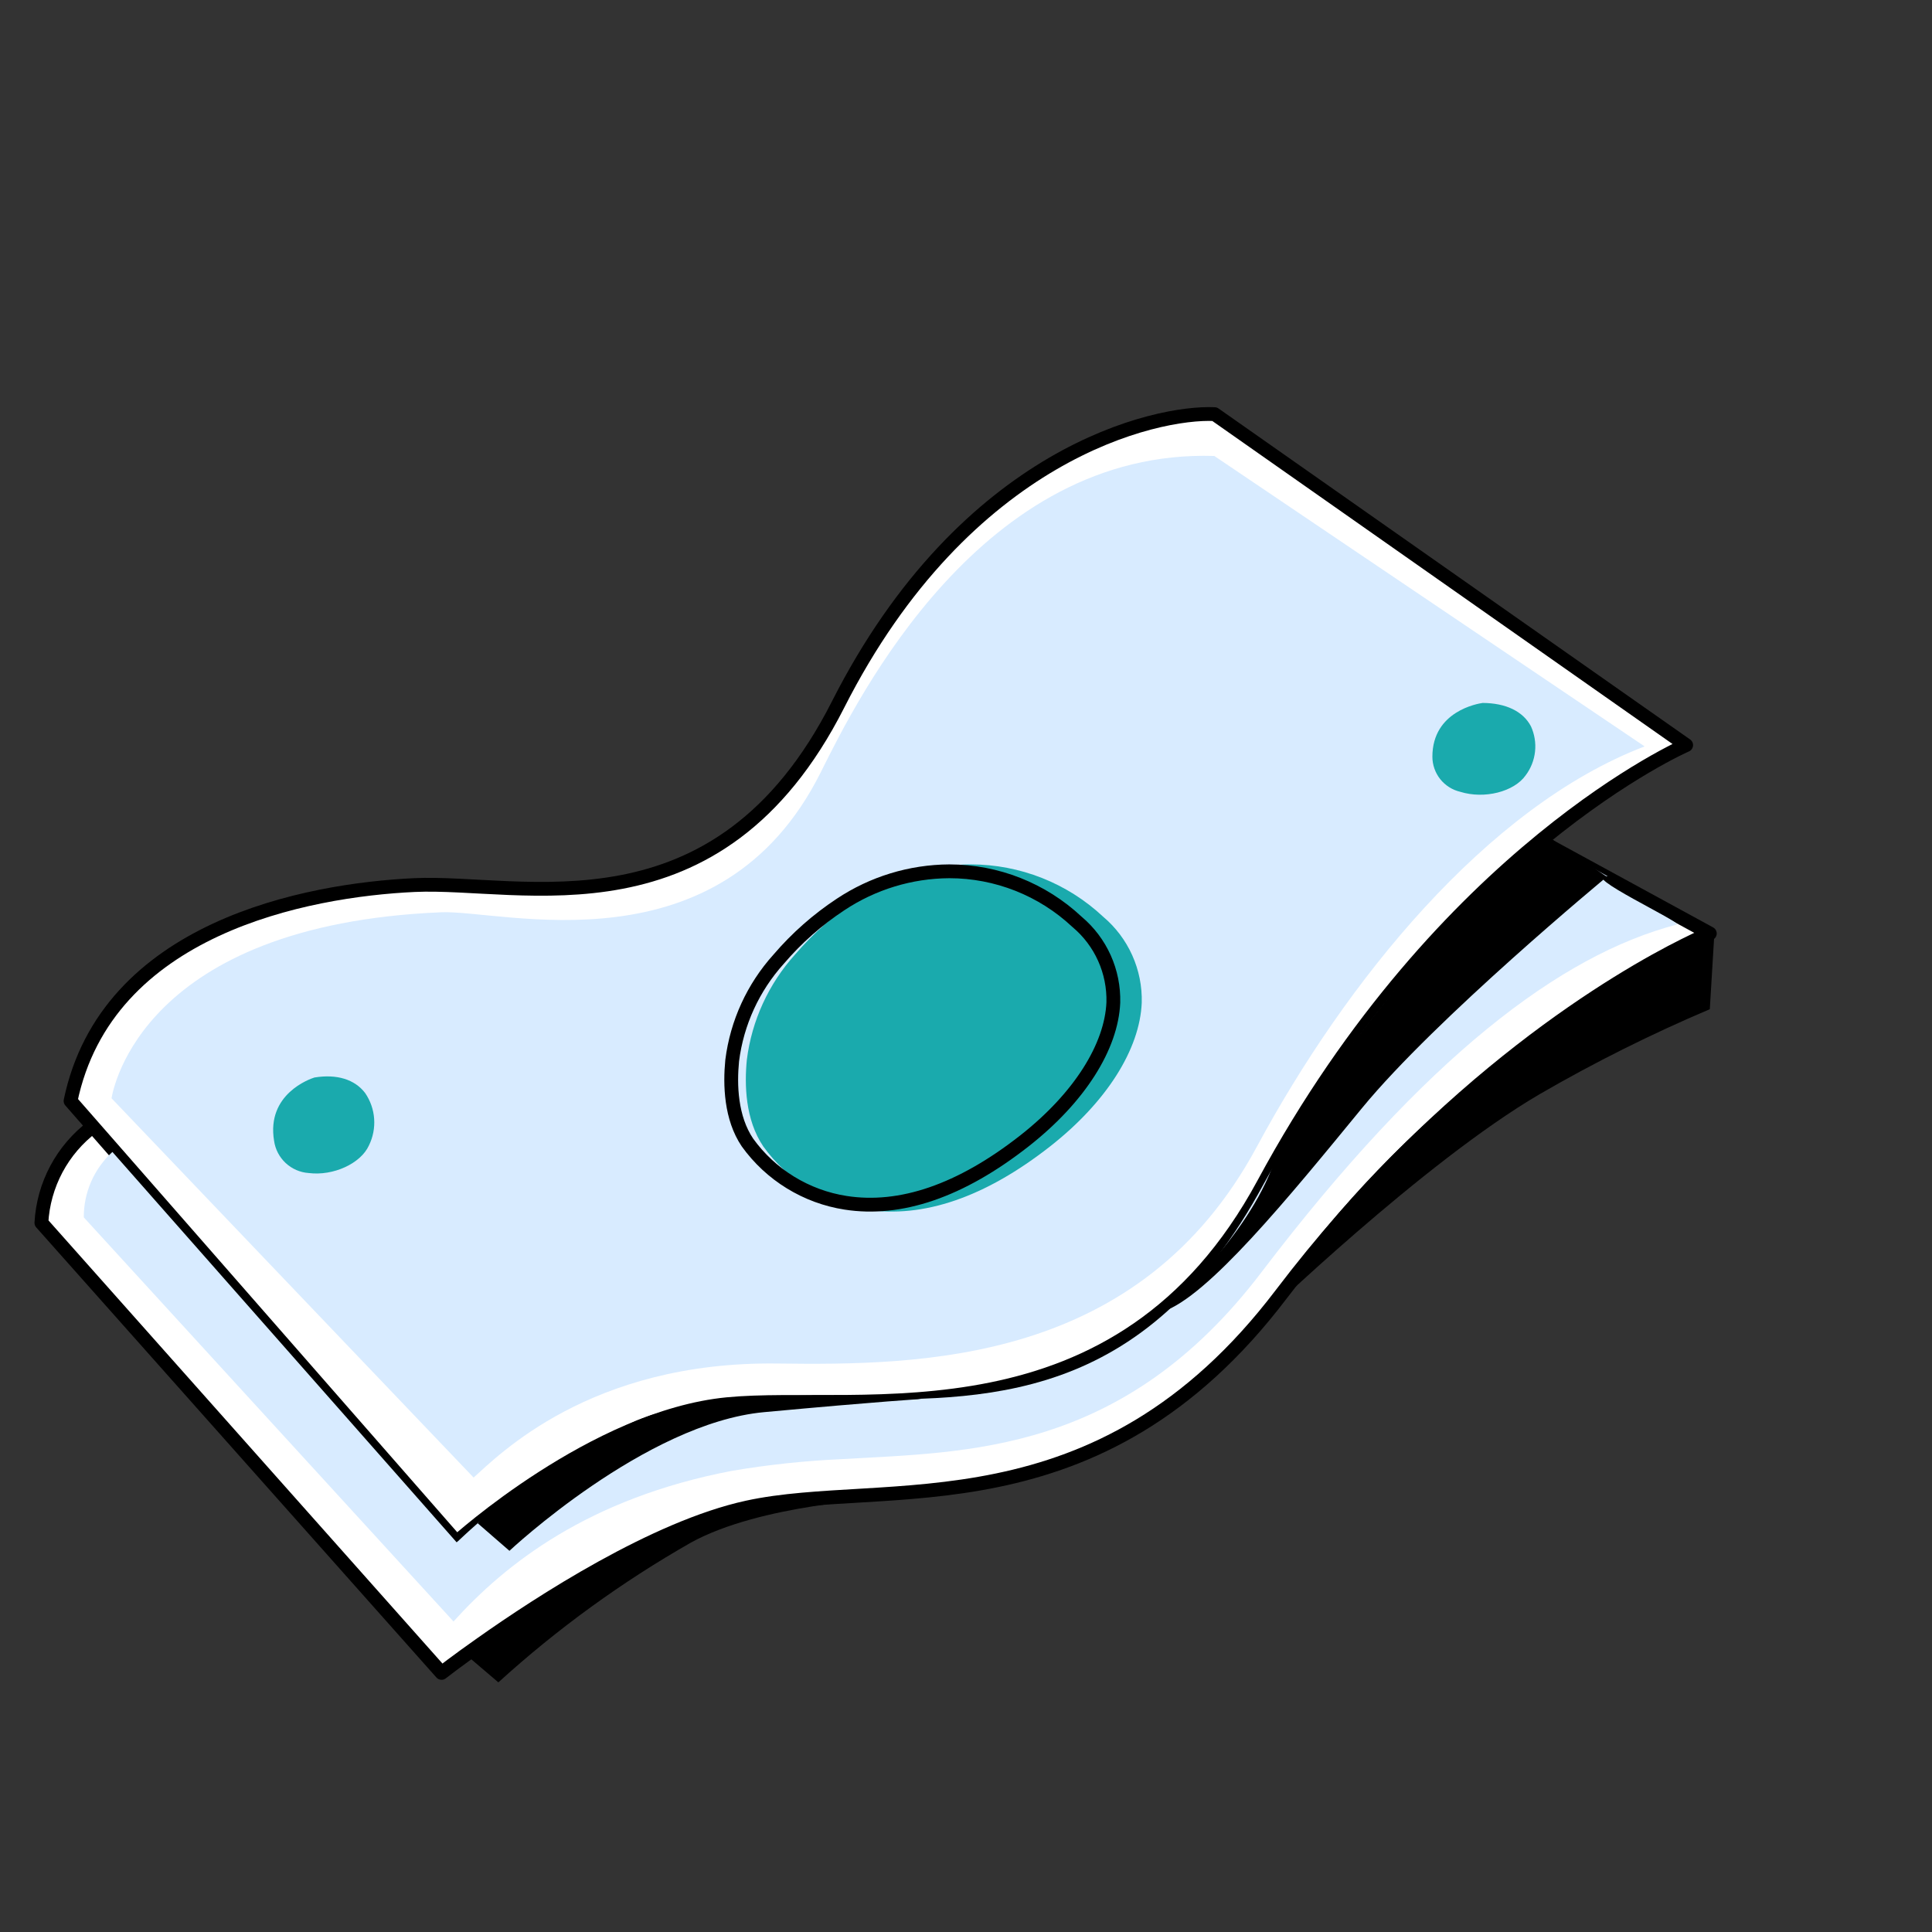
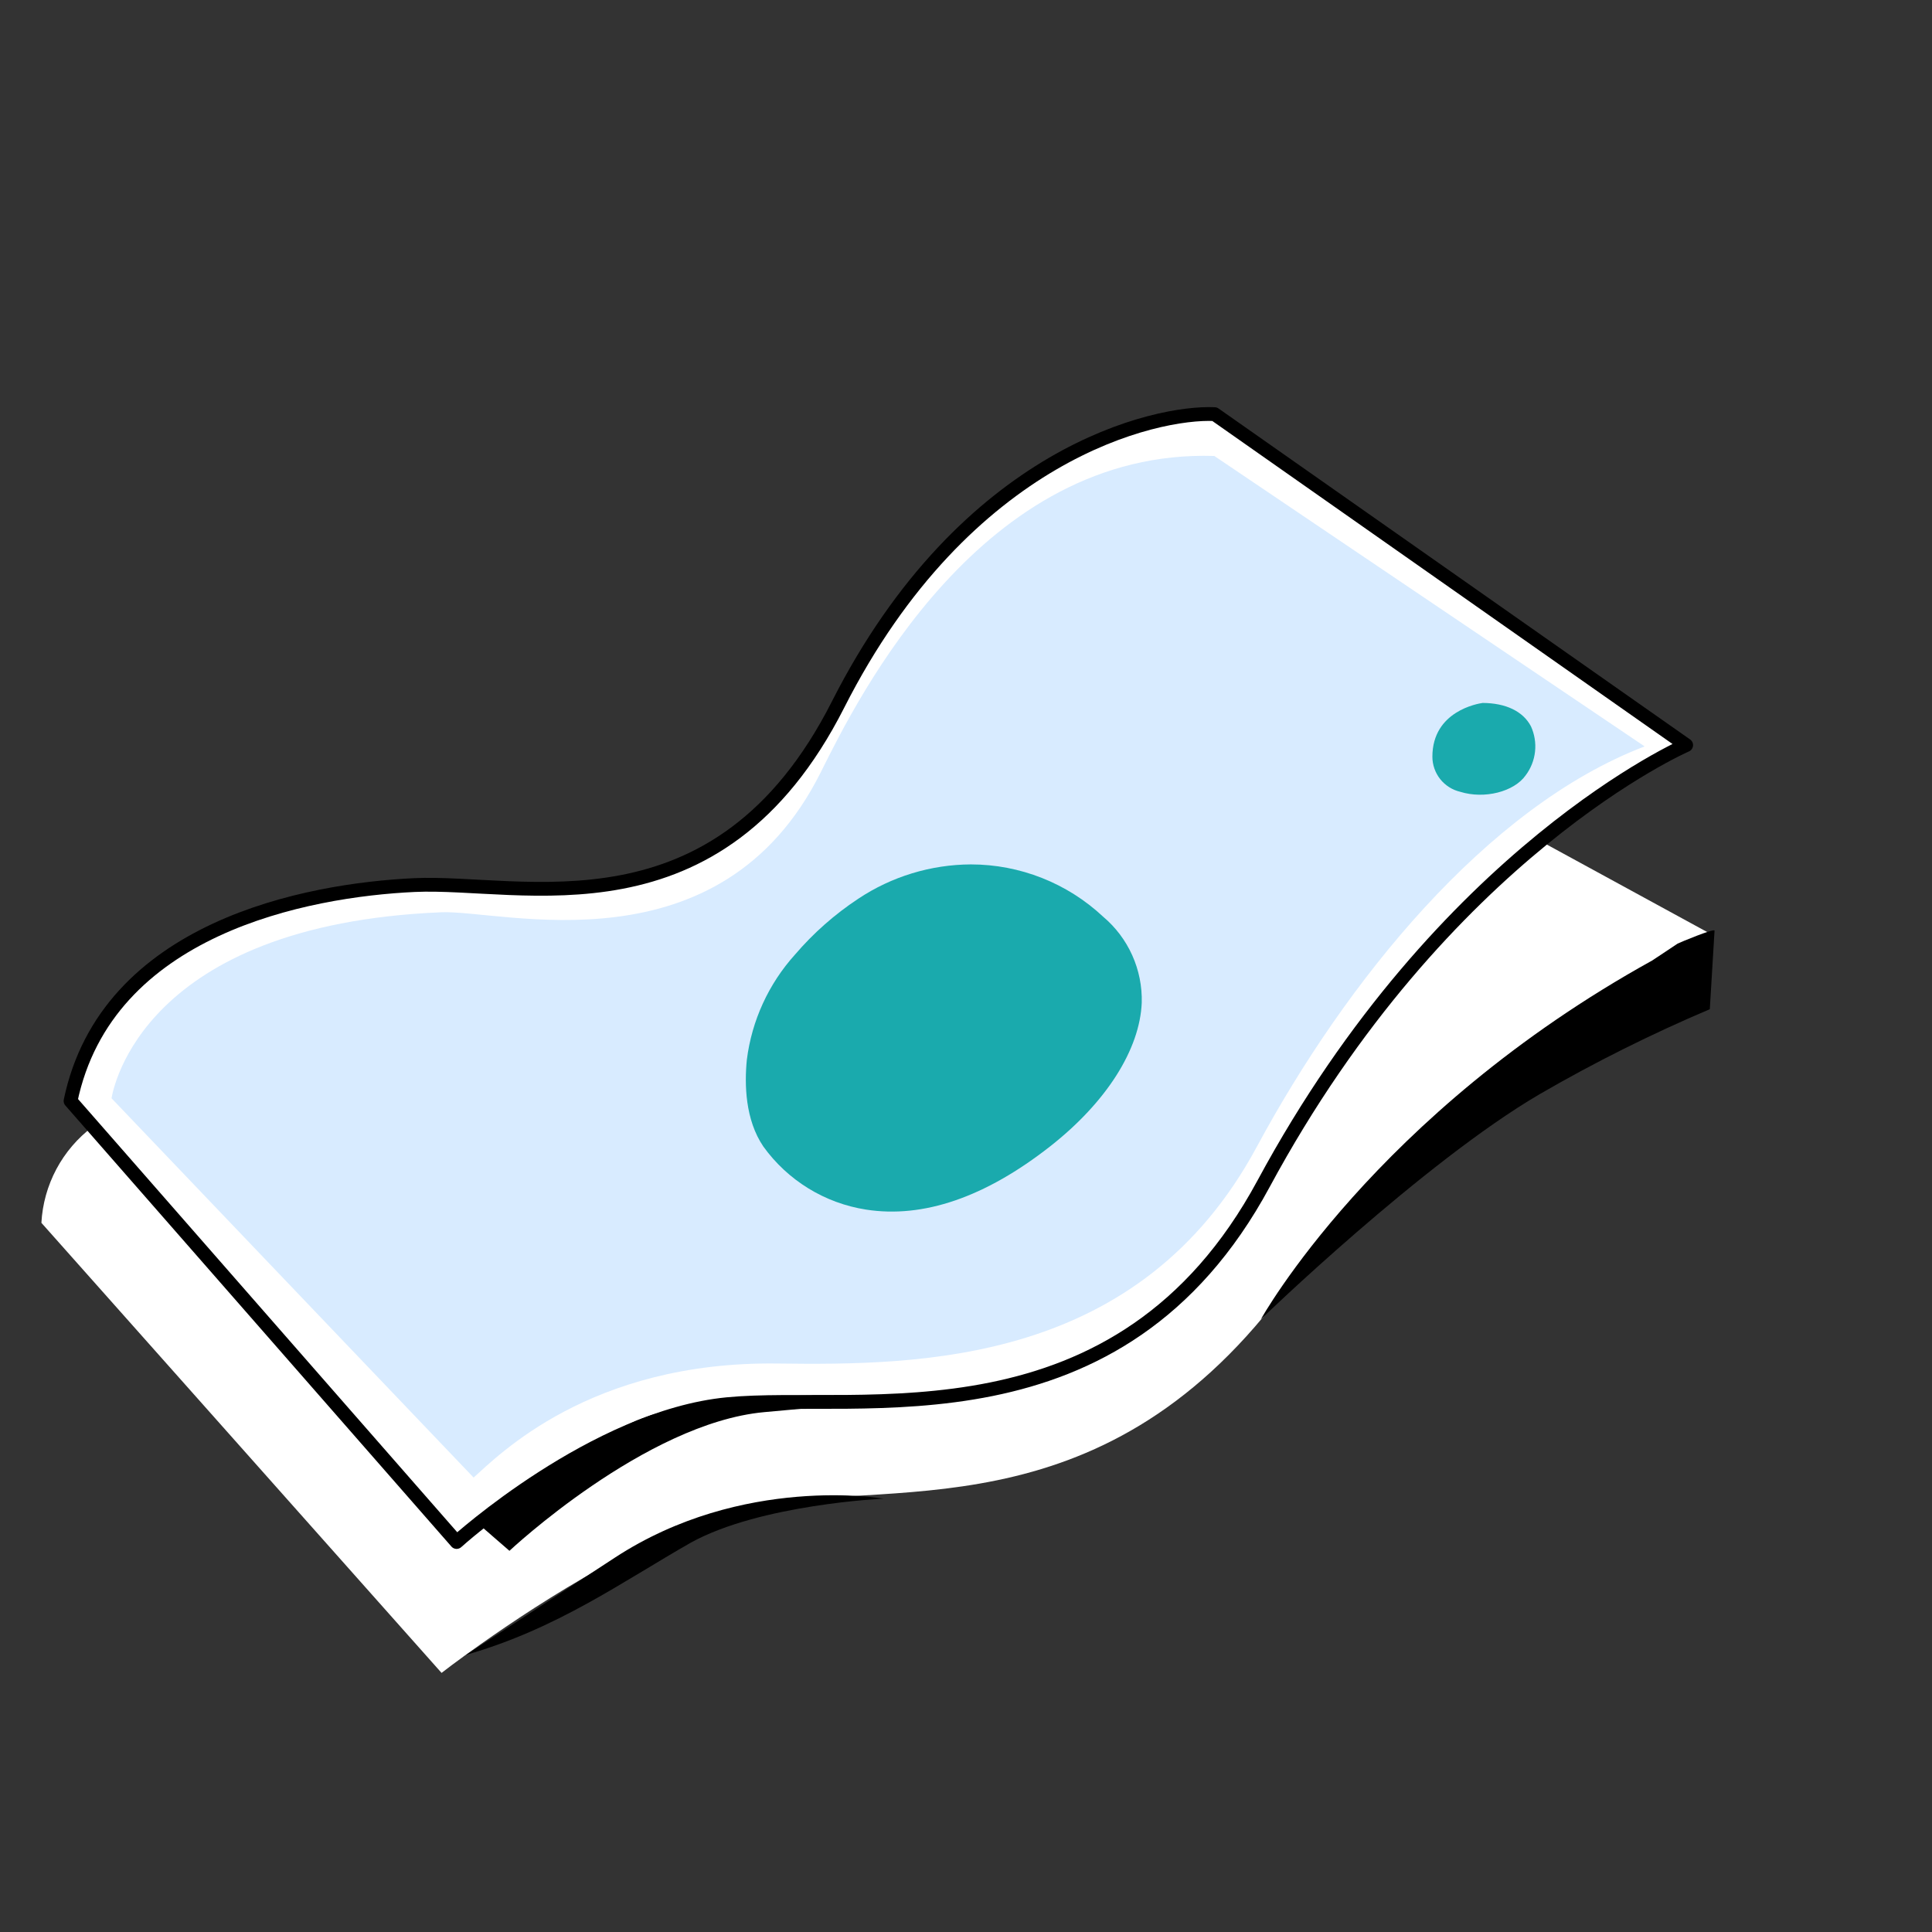
<svg xmlns="http://www.w3.org/2000/svg" width="140" height="140" viewBox="0 0 140 140" fill="none">
  <rect x="0" y="0" width="140" height="140" fill="#333333" stroke="none" />
  <path d="M6.718 81.642C5.628 82.463 4.73 83.511 4.087 84.715C3.445 85.919 3.074 87.249 3 88.611L31.997 121.225C31.997 121.225 33.081 120.376 34.858 119.128C39.145 116.096 47.462 110.694 54.15 109.237C64.144 107.054 79.539 111.31 92.837 93.795C104.724 78.15 117.414 70.823 122.06 68.5C123.237 67.908 123.9 67.643 123.9 67.643L111.638 60.955" fill="white" />
-   <path d="M6.718 81.642C5.628 82.463 4.73 83.511 4.087 84.715C3.445 85.919 3.074 87.249 3 88.611L31.997 121.225C31.997 121.225 33.081 120.376 34.858 119.128C39.145 116.096 47.462 110.694 54.15 109.237C64.144 107.054 79.539 111.31 92.837 93.795C104.724 78.15 117.414 70.823 122.06 68.5C123.237 67.908 123.9 67.643 123.9 67.643L111.638 60.955" stroke="black" stroke-linecap="round" stroke-linejoin="round" />
  <path d="M5.112 79.779L33.088 111.739C33.088 111.739 43.074 102.689 52.7 101.753C62.327 100.818 81.129 105.129 91.566 85.774C104.607 61.609 122.185 53.994 122.185 53.994L88.012 30.009C83.794 29.814 69.997 32.784 60.729 51.055C52.007 68.266 37.843 63.769 30.033 64.135C22.222 64.501 7.724 67.23 5.112 79.779Z" fill="white" stroke="black" stroke-linecap="round" stroke-linejoin="round" />
  <path d="M8.081 79.584L34.319 107.069C36.081 105.51 42.722 98.635 56.308 98.806C66.839 98.939 82.616 98.806 91.074 83.1C97.505 71.166 107.693 58.483 119.175 54.087L87.995 33.041C71.134 32.503 62.178 50.532 59.489 55.934C52.193 70.589 36.4 65.912 31.957 66.107C10.318 67.019 8.206 78.898 8.081 79.584Z" fill="#D8EBFF" />
-   <path d="M112 61C103.543 67.908 96.83 76.237 91.566 85.805C82.891 101.886 71.206 101.457 60.839 101.395C58.664 101.395 54.798 101.473 53.09 101.629C41.827 102.619 33.151 111.824 33.089 111.762L8.145 83.474C7.487 84.076 6.963 84.808 6.606 85.624C6.249 86.441 6.067 87.323 6.071 88.214L32.863 117.499C36.628 113.329 42.622 108.582 53.02 106.586C55.645 106.14 58.296 105.857 60.956 105.737C70.076 105.199 81.394 105.394 91.442 92.15C103.313 76.56 113.082 69.198 121.5 67C121.991 66.875 114.306 63.322 116.5 63.5L112 61Z" fill="#D8EBFF" />
  <path d="M62.756 87.652C66.903 88.299 71.401 86.756 76.109 83.061C80.178 79.865 82.594 76.046 82.735 72.663C82.767 71.48 82.532 70.305 82.047 69.225C81.563 68.145 80.841 67.189 79.936 66.427C77.337 63.993 73.909 62.639 70.348 62.638C67.446 62.653 64.612 63.518 62.195 65.125C60.486 66.253 58.943 67.615 57.611 69.171C55.695 71.295 54.476 73.955 54.119 76.794C53.94 78.595 54.002 81.144 55.312 83.077C56.187 84.295 57.296 85.327 58.574 86.112C59.852 86.898 61.274 87.421 62.756 87.652V87.652Z" fill="#1AAAAD" />
  <path d="M124.242 67.44L123.899 73.13C119.666 74.926 115.547 76.983 111.568 79.288C103.126 84.23 91.371 95.595 91.371 95.595C91.371 95.595 99.61 80.723 119.729 69.599L121.569 68.376C121.74 68.29 124.242 67.245 124.242 67.44Z" fill="black" />
-   <path d="M112 60.5L116.44 63.535C116.44 63.535 104.03 73.793 98.691 80.302C93.351 86.811 87.497 93.997 84.239 95.05C84.239 95.05 89.984 90.186 92.135 84.729C94.286 79.273 108.243 62.332 112 60.5Z" fill="black" />
  <path d="M34.616 110.382L36.916 112.378C36.916 112.378 46.776 103.125 55.366 102.33C63.956 101.535 66.755 101.379 66.755 101.379C66.755 101.379 51 100 45 103.5C37.5 107 34.616 110.382 34.616 110.382Z" fill="black" />
-   <path d="M22.784 78.08C22.464 78.181 19.299 79.273 19.86 82.663C19.947 83.282 20.243 83.852 20.7 84.278C21.157 84.704 21.747 84.96 22.37 85.002C24.148 85.228 26.143 84.316 26.736 82.999C27.03 82.4 27.16 81.733 27.112 81.067C27.064 80.402 26.84 79.761 26.463 79.21C25.707 78.213 24.405 77.815 22.784 78.08Z" fill="#1AAAAD" />
  <path d="M105.815 57.377C107.561 57.922 109.713 57.377 110.555 56.184C110.933 55.681 111.168 55.085 111.235 54.459C111.302 53.834 111.199 53.202 110.937 52.63C110.368 51.546 109.12 50.946 107.437 50.938C107.109 50.985 103.796 51.523 103.796 54.836C103.797 55.425 103.997 55.996 104.363 56.458C104.73 56.919 105.241 57.243 105.815 57.377V57.377Z" fill="#1AAAAD" />
-   <path d="M33.774 119.916L36.113 121.911C40.38 118.03 45.062 114.632 50.074 111.778C55.109 109.003 64.027 108.597 64.027 108.597C64.027 108.597 53.807 106.812 44.539 112.884C38.031 117.141 33.774 119.916 33.774 119.916Z" fill="black" />
-   <path d="M61.274 87.158L61.274 87.158C59.857 86.938 58.499 86.437 57.277 85.686C56.058 84.937 54.999 83.953 54.163 82.79C52.96 81.01 52.882 78.618 53.057 76.85C53.402 74.115 54.577 71.552 56.424 69.505L56.424 69.505L56.432 69.496C57.733 67.975 59.241 66.644 60.911 65.542L60.913 65.541C63.248 63.989 65.986 63.153 68.791 63.138C72.224 63.139 75.529 64.445 78.035 66.792L78.045 66.801L78.055 66.809C78.903 67.523 79.579 68.419 80.032 69.43C80.485 70.44 80.705 71.539 80.676 72.645C80.543 75.82 78.253 79.517 74.241 82.668C69.595 86.314 65.234 87.776 61.274 87.158Z" stroke="black" />
+   <path d="M33.774 119.916C40.38 118.03 45.062 114.632 50.074 111.778C55.109 109.003 64.027 108.597 64.027 108.597C64.027 108.597 53.807 106.812 44.539 112.884C38.031 117.141 33.774 119.916 33.774 119.916Z" fill="black" />
</svg>